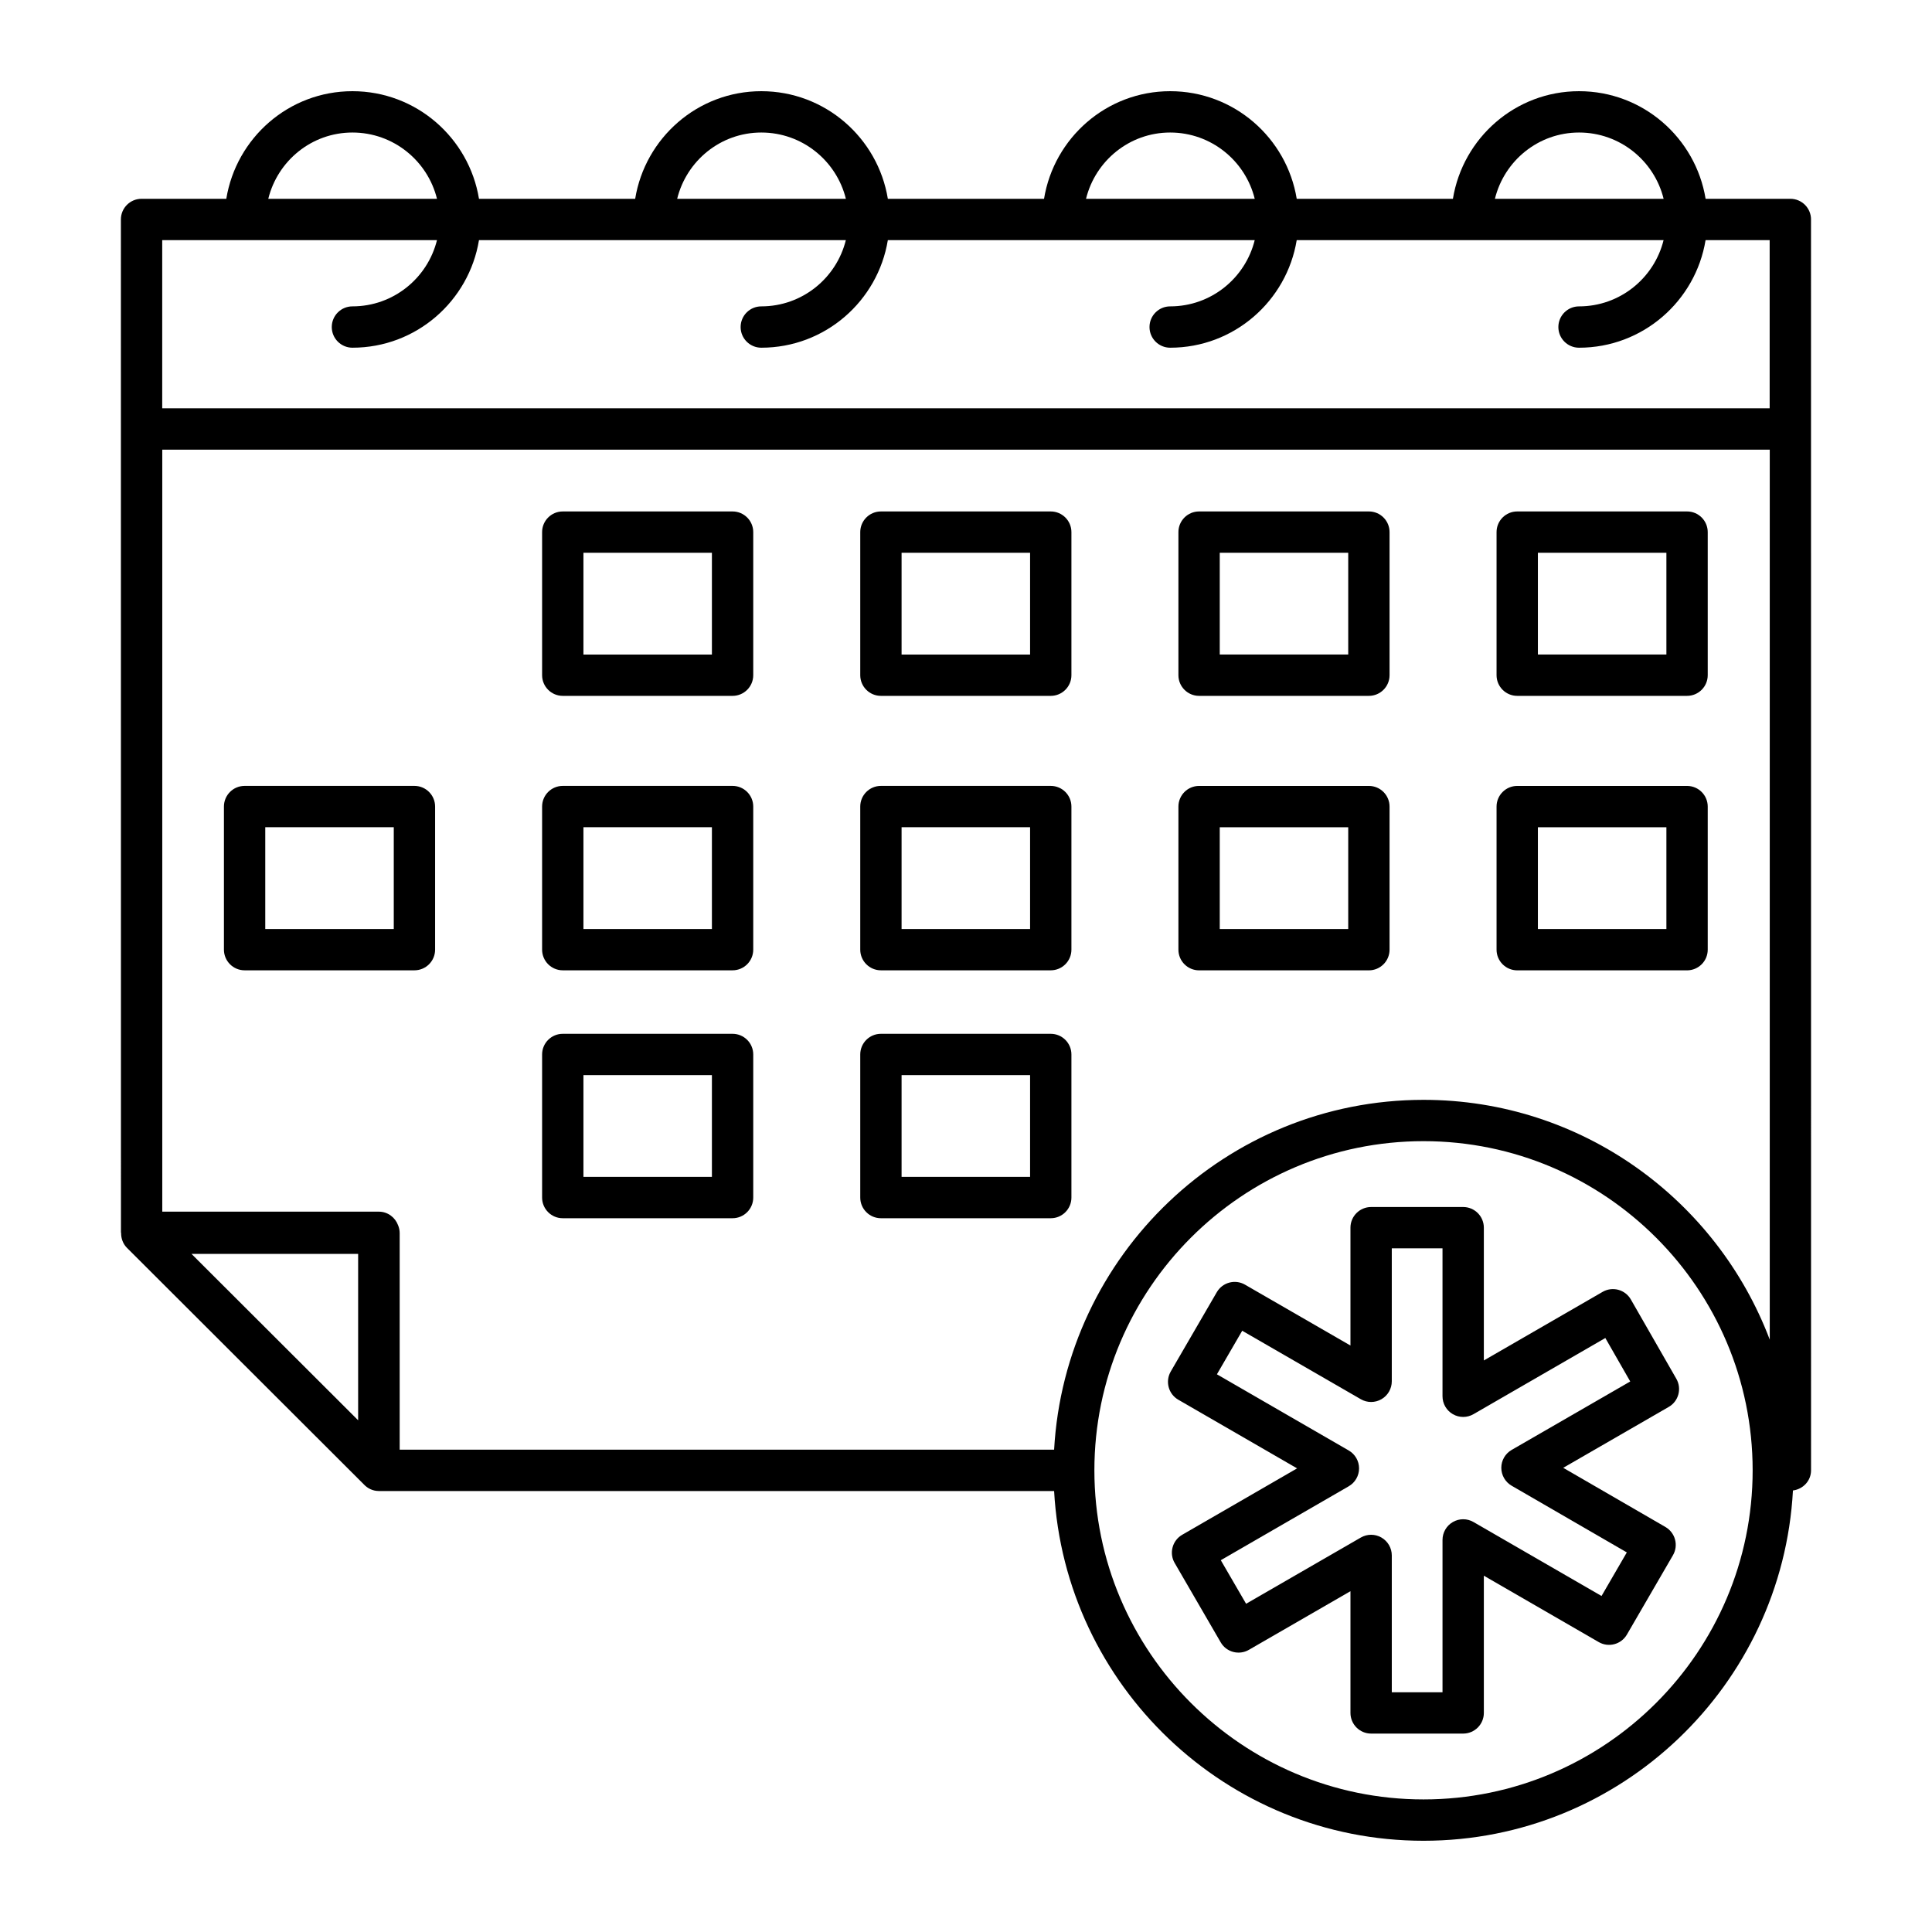
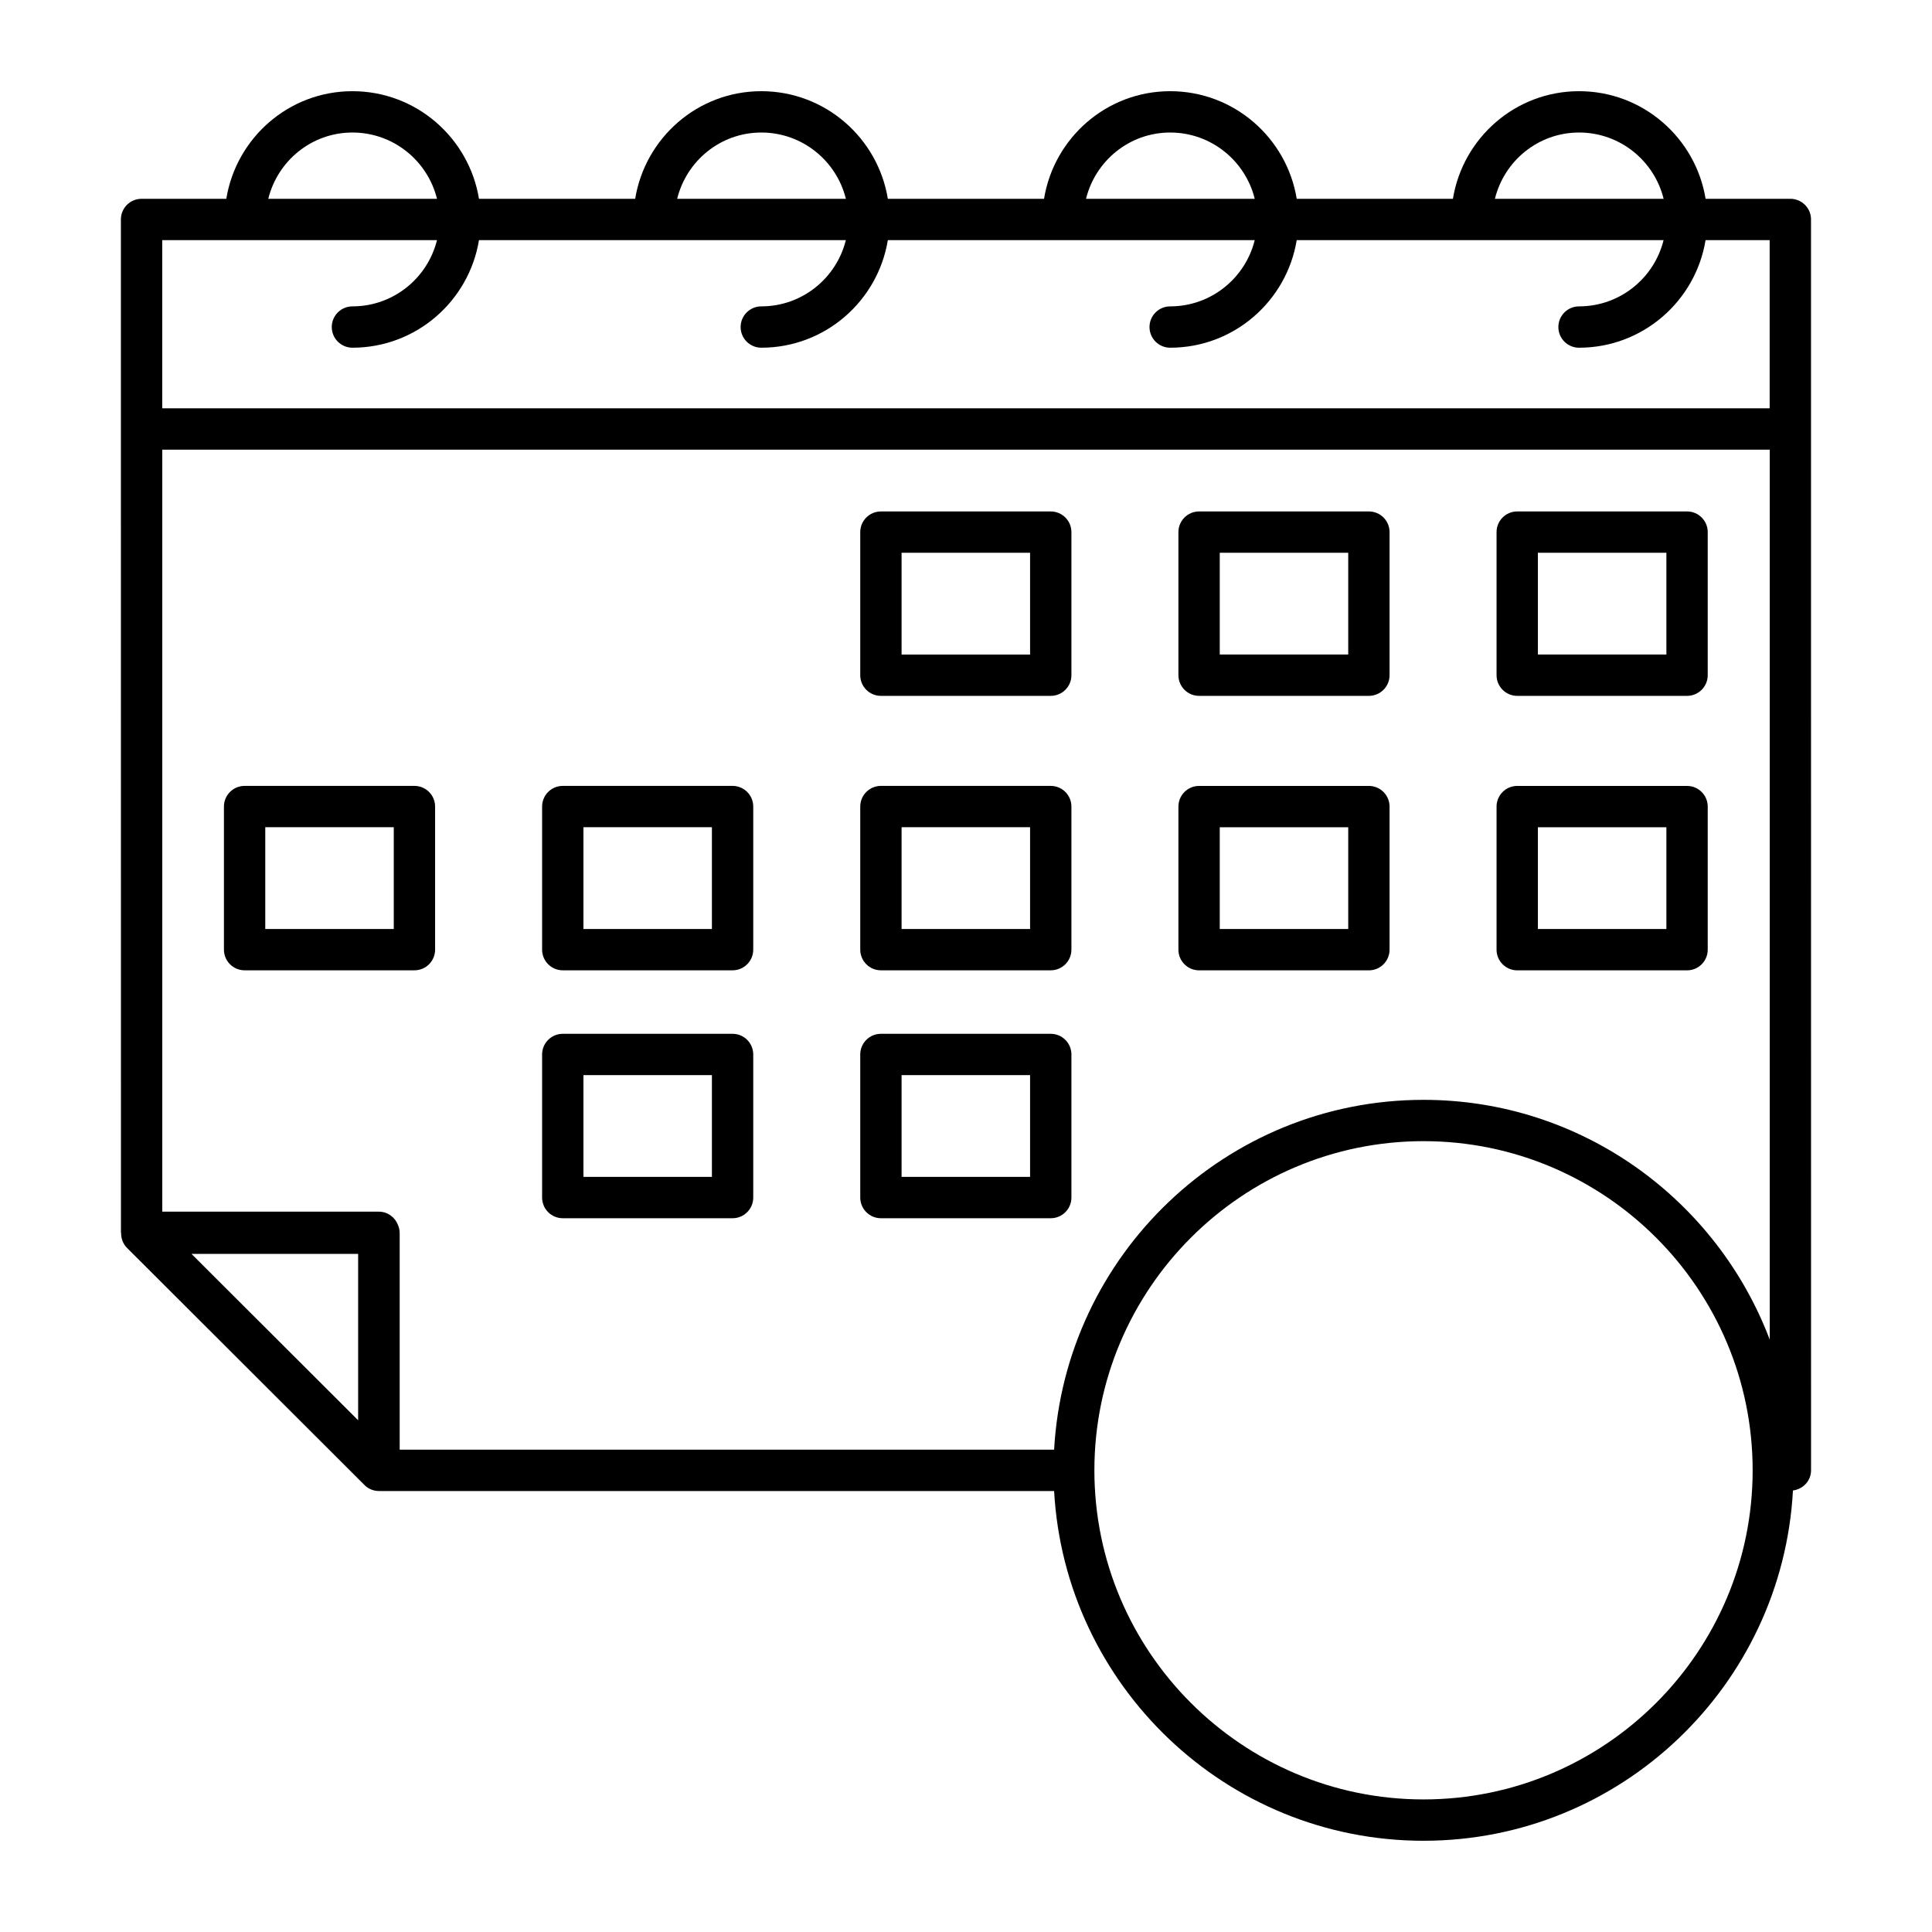
<svg xmlns="http://www.w3.org/2000/svg" fill="#000000" width="800px" height="800px" version="1.1" viewBox="144 144 512 512">
  <g>
    <path d="m623.94 202.16c0-3.023-2.453-5.477-5.477-5.477h-22.461c-2.648-16.133-16.617-28.516-33.535-28.516-16.863 0-30.793 12.379-33.43 28.516h-41.391c-2.644-16.133-16.617-28.516-33.535-28.516-16.863 0-30.793 12.379-33.43 28.516h-41.391c-2.644-16.133-16.617-28.516-33.531-28.516-16.863 0-30.793 12.379-33.43 28.516h-41.391c-2.648-16.133-16.621-28.516-33.535-28.516-16.863 0-30.793 12.379-33.43 28.516h-22.457c-3.023 0-5.477 2.453-5.477 5.477 0 33.016 0.016 266.12 0.016 268.42 0 0.074 0.039 0.133 0.043 0.207-0.008 1.438 0.5 2.856 1.555 3.91l62.75 62.66c1 1.082 2.402 1.777 3.988 1.777h178.96c2.867 51.578 45.617 92.688 97.898 92.688 52.332 0 95.102-41.188 97.902-92.832 2.688-0.348 4.797-2.559 4.797-5.34 0-11.105-0.008-261.95-0.012-331.49zm-200.59 326.02h-173.43v-57.359c0-0.758-0.152-1.477-0.43-2.133-0.777-2.082-2.742-3.586-5.094-3.586h-57.391v-201.94h426v235.86c-14.043-37.074-49.812-63.551-91.746-63.551-52.289 0-95.039 41.125-97.906 92.711zm139.12-349.06c10.852 0 19.922 7.504 22.406 17.562h-44.707c2.473-10.055 11.496-17.562 22.301-17.562zm-108.36 0c10.852 0 19.922 7.504 22.406 17.562h-44.707c2.473-10.055 11.5-17.562 22.301-17.562zm-108.35 0c10.852 0 19.922 7.504 22.406 17.562h-44.707c2.473-10.055 11.496-17.562 22.301-17.562zm-108.36 0c10.852 0 19.922 7.504 22.406 17.562h-44.707c2.473-10.055 11.496-17.562 22.301-17.562zm22.406 28.516c-2.484 10.051-11.555 17.555-22.406 17.555-3.023 0-5.477 2.453-5.477 5.477s2.453 5.477 5.477 5.477c16.914 0 30.887-12.379 33.535-28.508h97.223c-2.484 10.051-11.555 17.555-22.406 17.555-3.023 0-5.477 2.453-5.477 5.477s2.453 5.477 5.477 5.477c16.914 0 30.887-12.379 33.535-28.508h97.227c-2.484 10.051-11.555 17.555-22.406 17.555-3.023 0-5.477 2.453-5.477 5.477s2.453 5.477 5.477 5.477c16.914 0 30.887-12.379 33.535-28.508h97.223c-2.484 10.051-11.555 17.555-22.406 17.555-3.023 0-5.477 2.453-5.477 5.477s2.453 5.477 5.477 5.477c16.914 0 30.887-12.379 33.535-28.508h16.984v44.559h-425.99v-44.559zm-20.895 268.66v44.094l-44.16-44.094zm282.34 144.57c-48.094 0-87.227-39.125-87.227-87.219s39.133-87.227 87.227-87.227 87.219 39.133 87.219 87.227c0.004 48.094-39.121 87.219-87.219 87.219z" />
-     <path d="m338.14 279.54h-45c-3.023 0-5.477 2.453-5.477 5.477v37.918c0 3.023 2.453 5.477 5.477 5.477h45c3.023 0 5.477-2.453 5.477-5.477v-37.918c0-3.023-2.453-5.477-5.477-5.477zm-5.477 37.922h-34.047v-26.969h34.047z" />
    <path d="m422.46 279.54h-45.008c-3.023 0-5.477 2.453-5.477 5.477v37.918c0 3.023 2.453 5.477 5.477 5.477h45.008c3.023 0 5.477-2.453 5.477-5.477v-37.918c0-3.023-2.453-5.477-5.477-5.477zm-5.477 37.922h-34.055v-26.969h34.055z" />
    <path d="m461.77 328.41h45c3.023 0 5.477-2.453 5.477-5.477v-37.918c0-3.023-2.453-5.477-5.477-5.477h-45c-3.023 0-5.477 2.453-5.477 5.477v37.918c0 3.023 2.453 5.477 5.477 5.477zm5.477-37.922h34.047v26.969h-34.047z" />
    <path d="m546.08 328.41h45.008c3.023 0 5.477-2.453 5.477-5.477v-37.918c0-3.023-2.453-5.477-5.477-5.477h-45.008c-3.023 0-5.477 2.453-5.477 5.477v37.918c0 3.023 2.453 5.477 5.477 5.477zm5.477-37.922h34.055v26.969h-34.055z" />
    <path d="m253.83 352.27h-45.008c-3.023 0-5.477 2.453-5.477 5.477v37.918c0 3.023 2.453 5.477 5.477 5.477h45.008c3.023 0 5.477-2.453 5.477-5.477v-37.918c0-3.023-2.453-5.477-5.477-5.477zm-5.477 37.922h-34.055v-26.969h34.055z" />
    <path d="m338.14 352.27h-45c-3.023 0-5.477 2.453-5.477 5.477v37.918c0 3.023 2.453 5.477 5.477 5.477h45c3.023 0 5.477-2.453 5.477-5.477v-37.918c0-3.023-2.453-5.477-5.477-5.477zm-5.477 37.922h-34.047v-26.969h34.047z" />
    <path d="m422.46 352.27h-45.008c-3.023 0-5.477 2.453-5.477 5.477v37.918c0 3.023 2.453 5.477 5.477 5.477h45.008c3.023 0 5.477-2.453 5.477-5.477v-37.918c0-3.023-2.453-5.477-5.477-5.477zm-5.477 37.922h-34.055v-26.969h34.055z" />
    <path d="m461.77 401.15h45c3.023 0 5.477-2.453 5.477-5.477v-37.918c0-3.023-2.453-5.477-5.477-5.477h-45c-3.023 0-5.477 2.453-5.477 5.477v37.918c0 3.023 2.453 5.477 5.477 5.477zm5.477-37.922h34.047v26.969h-34.047z" />
    <path d="m546.08 401.15h45.008c3.023 0 5.477-2.453 5.477-5.477v-37.918c0-3.023-2.453-5.477-5.477-5.477h-45.008c-3.023 0-5.477 2.453-5.477 5.477v37.918c0 3.023 2.453 5.477 5.477 5.477zm5.477-37.922h34.055v26.969h-34.055z" />
    <path d="m338.14 417.97h-45c-3.023 0-5.477 2.453-5.477 5.477v37.918c0 3.023 2.453 5.477 5.477 5.477h45c3.023 0 5.477-2.453 5.477-5.477v-37.918c0-3.023-2.453-5.477-5.477-5.477zm-5.477 37.918h-34.047v-26.969h34.047z" />
    <path d="m422.46 417.97h-45.008c-3.023 0-5.477 2.453-5.477 5.477v37.918c0 3.023 2.453 5.477 5.477 5.477h45.008c3.023 0 5.477-2.453 5.477-5.477v-37.918c0-3.023-2.453-5.477-5.477-5.477zm-5.477 37.918h-34.055v-26.969h34.055z" />
-     <path d="m572.87 485.81c-1.418-0.371-2.91-0.184-4.164 0.551l-31.473 18.176v-35.188c0-3.023-2.453-5.477-5.477-5.477h-24.395c-3.023 0-5.477 2.453-5.477 5.477v31.23l-27.945-16.129c-2.617-1.512-5.953-0.613-7.473 1.988l-12.199 21.012c-0.734 1.262-0.934 2.758-0.555 4.164 0.371 1.406 1.289 2.602 2.551 3.328l31.48 18.191-30.445 17.598c-1.262 0.727-2.184 1.926-2.551 3.328-0.379 1.406-0.18 2.902 0.555 4.156l12.191 21.012c1.504 2.617 4.848 3.508 7.473 1.996l26.918-15.539v32.258c0 3.023 2.453 5.477 5.477 5.477h24.395c3.023 0 5.477-2.453 5.477-5.477v-36.367l30.441 17.59c2.625 1.527 5.969 0.613 7.473-1.988l12.199-21.02c0.734-1.262 0.934-2.754 0.555-4.156-0.371-1.406-1.289-2.602-2.547-3.336l-27.082-15.68 27.957-16.137c2.617-1.504 3.516-4.848 2.012-7.465l-12.051-21.012c-0.715-1.258-1.914-2.176-3.32-2.562zm-28.27 42.434c-1.691 0.977-2.738 2.781-2.738 4.734 0 1.961 1.043 3.766 2.731 4.75l30.531 17.676-6.703 11.551-33.926-19.602c-1.695-0.984-3.777-0.984-5.477 0-1.695 0.977-2.738 2.789-2.738 4.742v40.379h-13.441v-36.266c0-1.953-1.043-3.766-2.738-4.742-1.695-0.984-3.777-0.984-5.477 0l-30.398 17.547-6.703-11.543 33.906-19.594c1.695-0.977 2.738-2.789 2.738-4.742s-1.043-3.766-2.738-4.742l-34.934-20.188 6.703-11.543 31.426 18.141c1.695 0.984 3.777 0.984 5.477 0 1.695-0.977 2.738-2.789 2.738-4.742v-35.238h13.441v39.203c0 1.953 1.043 3.766 2.738 4.742 1.695 0.984 3.777 0.984 5.477 0l34.934-20.18 6.602 11.516z" />
  </g>
</svg>